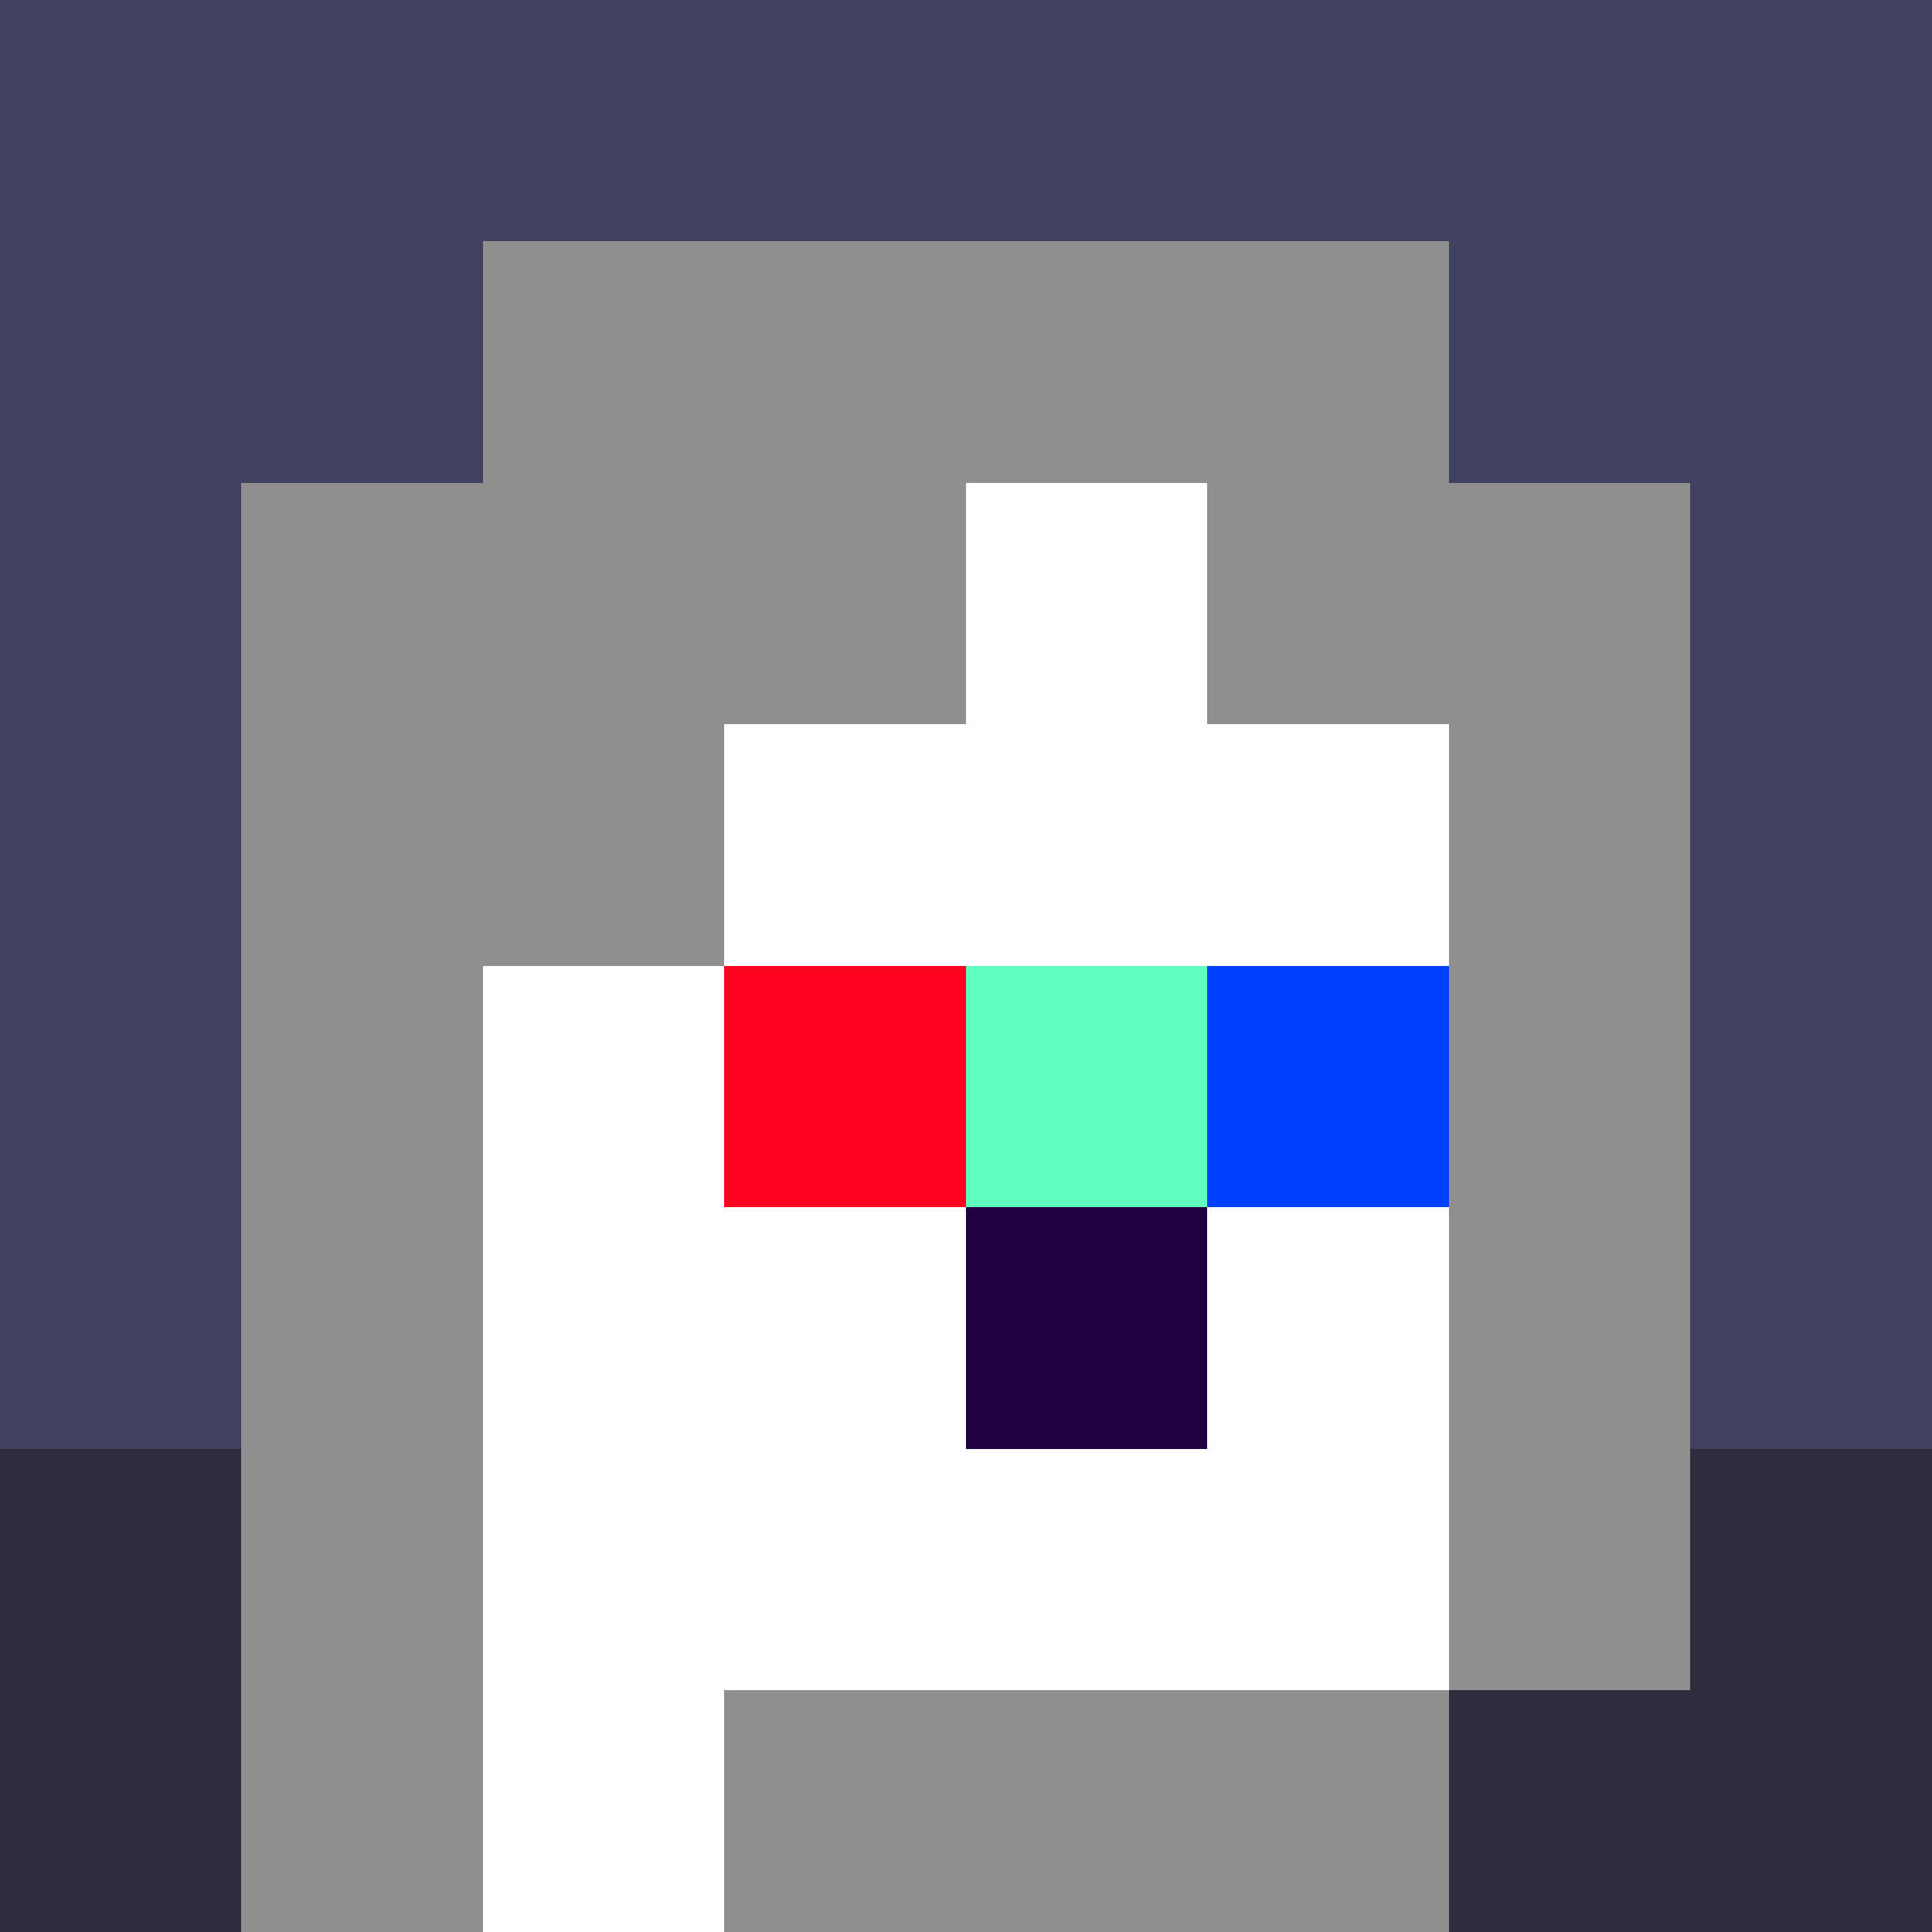
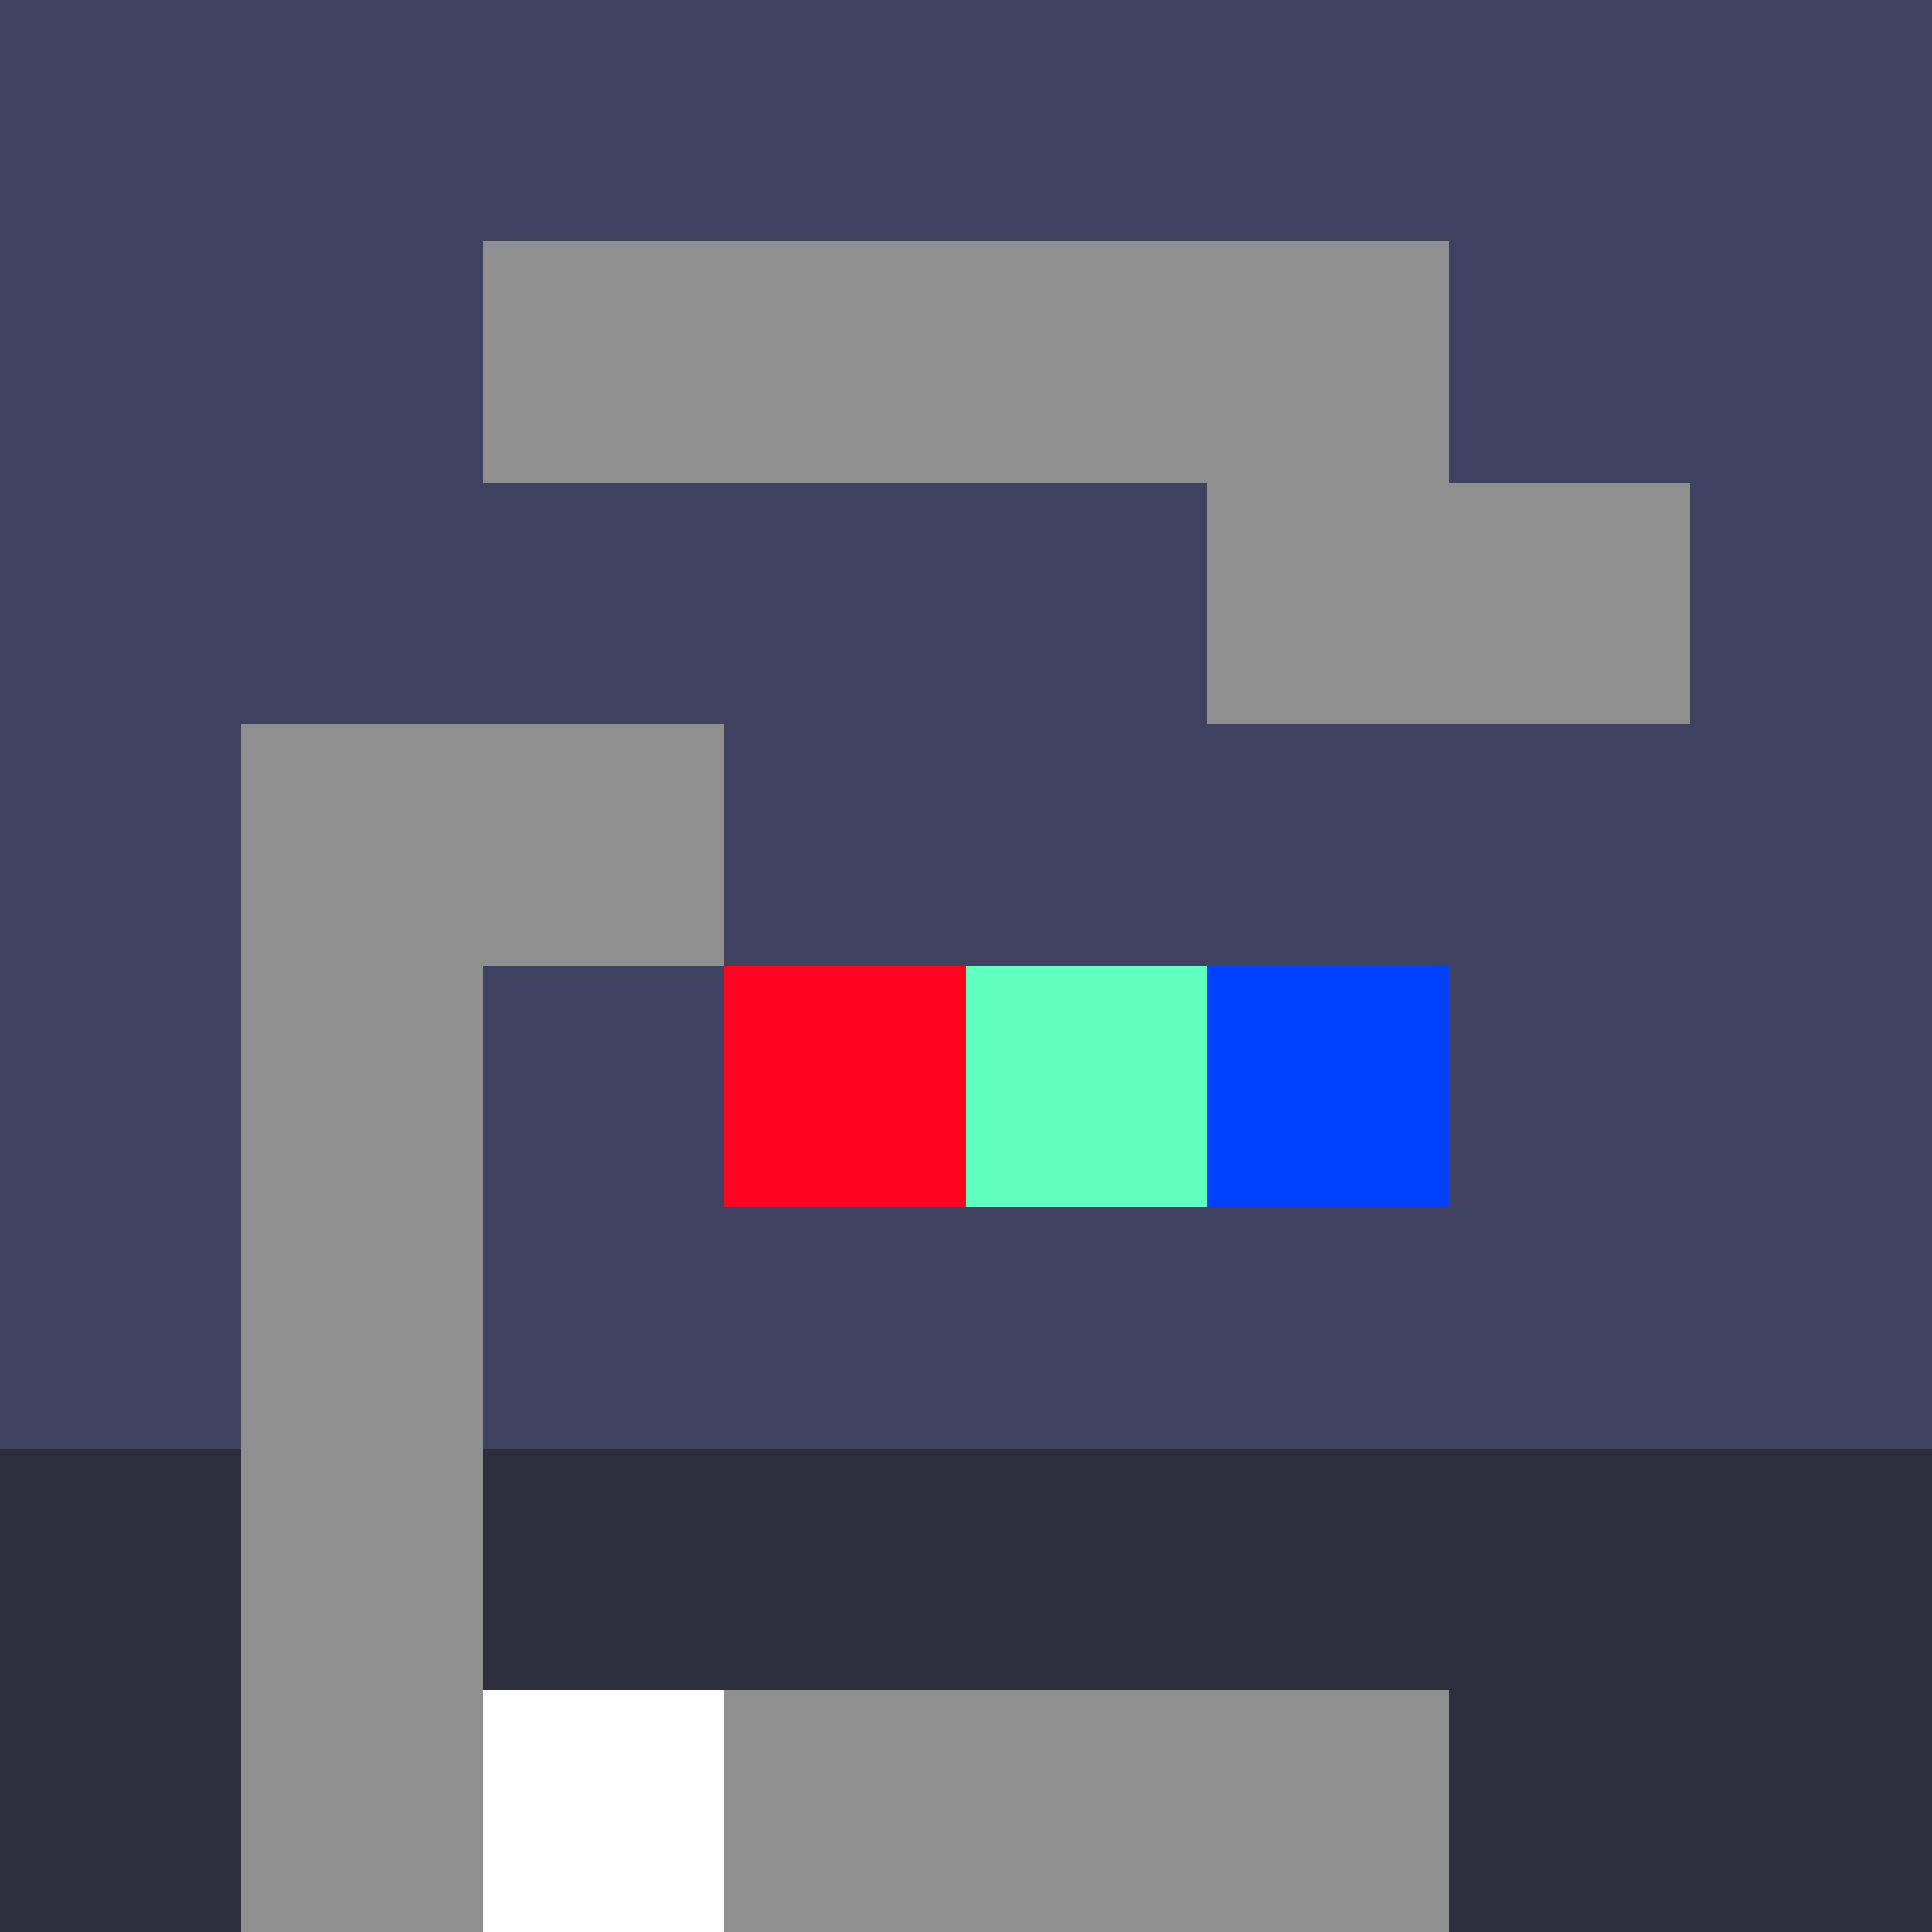
<svg xmlns="http://www.w3.org/2000/svg" width="1200" height="1200" shape-rendering="crispEdges" version="1.2" viewBox="0 0 8 8">
  <rect x="0" y="0" width="8" height="8" fill="#333333" stroke="none" />
  <style>rect{shape-rendering:crispEdges}</style>
  <g fill="#404060" fill-opacity="1">
    <rect x="0" y="0" width="8" height="6" />
  </g>
  <g fill="#2d2d3e" fill-opacity="1">
    <rect x="0" y="6" width="8" height="2" />
  </g>
  <g fill="#ffffff" fill-opacity="1">
-     <rect x="2" y="2" width="4" height="5" />
    <rect x="2" y="7" width="1" height="1" />
  </g>
  <g fill="#200040" fill-opacity="1">
-     <rect x="4" y="5" width="1" height="1" />
-   </g>
+     </g>
  <g fill="#8f8f8f" fill-opacity="1">
-     <rect x="1" y="2" width="3" height="1" />
    <rect x="1" y="3" width="2" height="1" />
    <rect x="2" y="1" width="4" height="1" />
    <rect x="5" y="2" width="2" height="1" />
-     <rect x="6" y="3" width="1" height="4" />
    <rect x="1" y="4" width="1" height="4" />
    <rect x="3" y="7" width="3" height="1" />
  </g>
  <g fill="#60ffc0" fill-opacity="1">
    <rect x="4" y="4" width="1" height="1" />
  </g>
  <g fill="#0040ff" fill-opacity="1">
    <rect x="5" y="4" width="1" height="1" />
  </g>
  <g fill="#ff0421" fill-opacity="1">
    <rect x="3" y="4" width="1" height="1" />
  </g>
</svg>